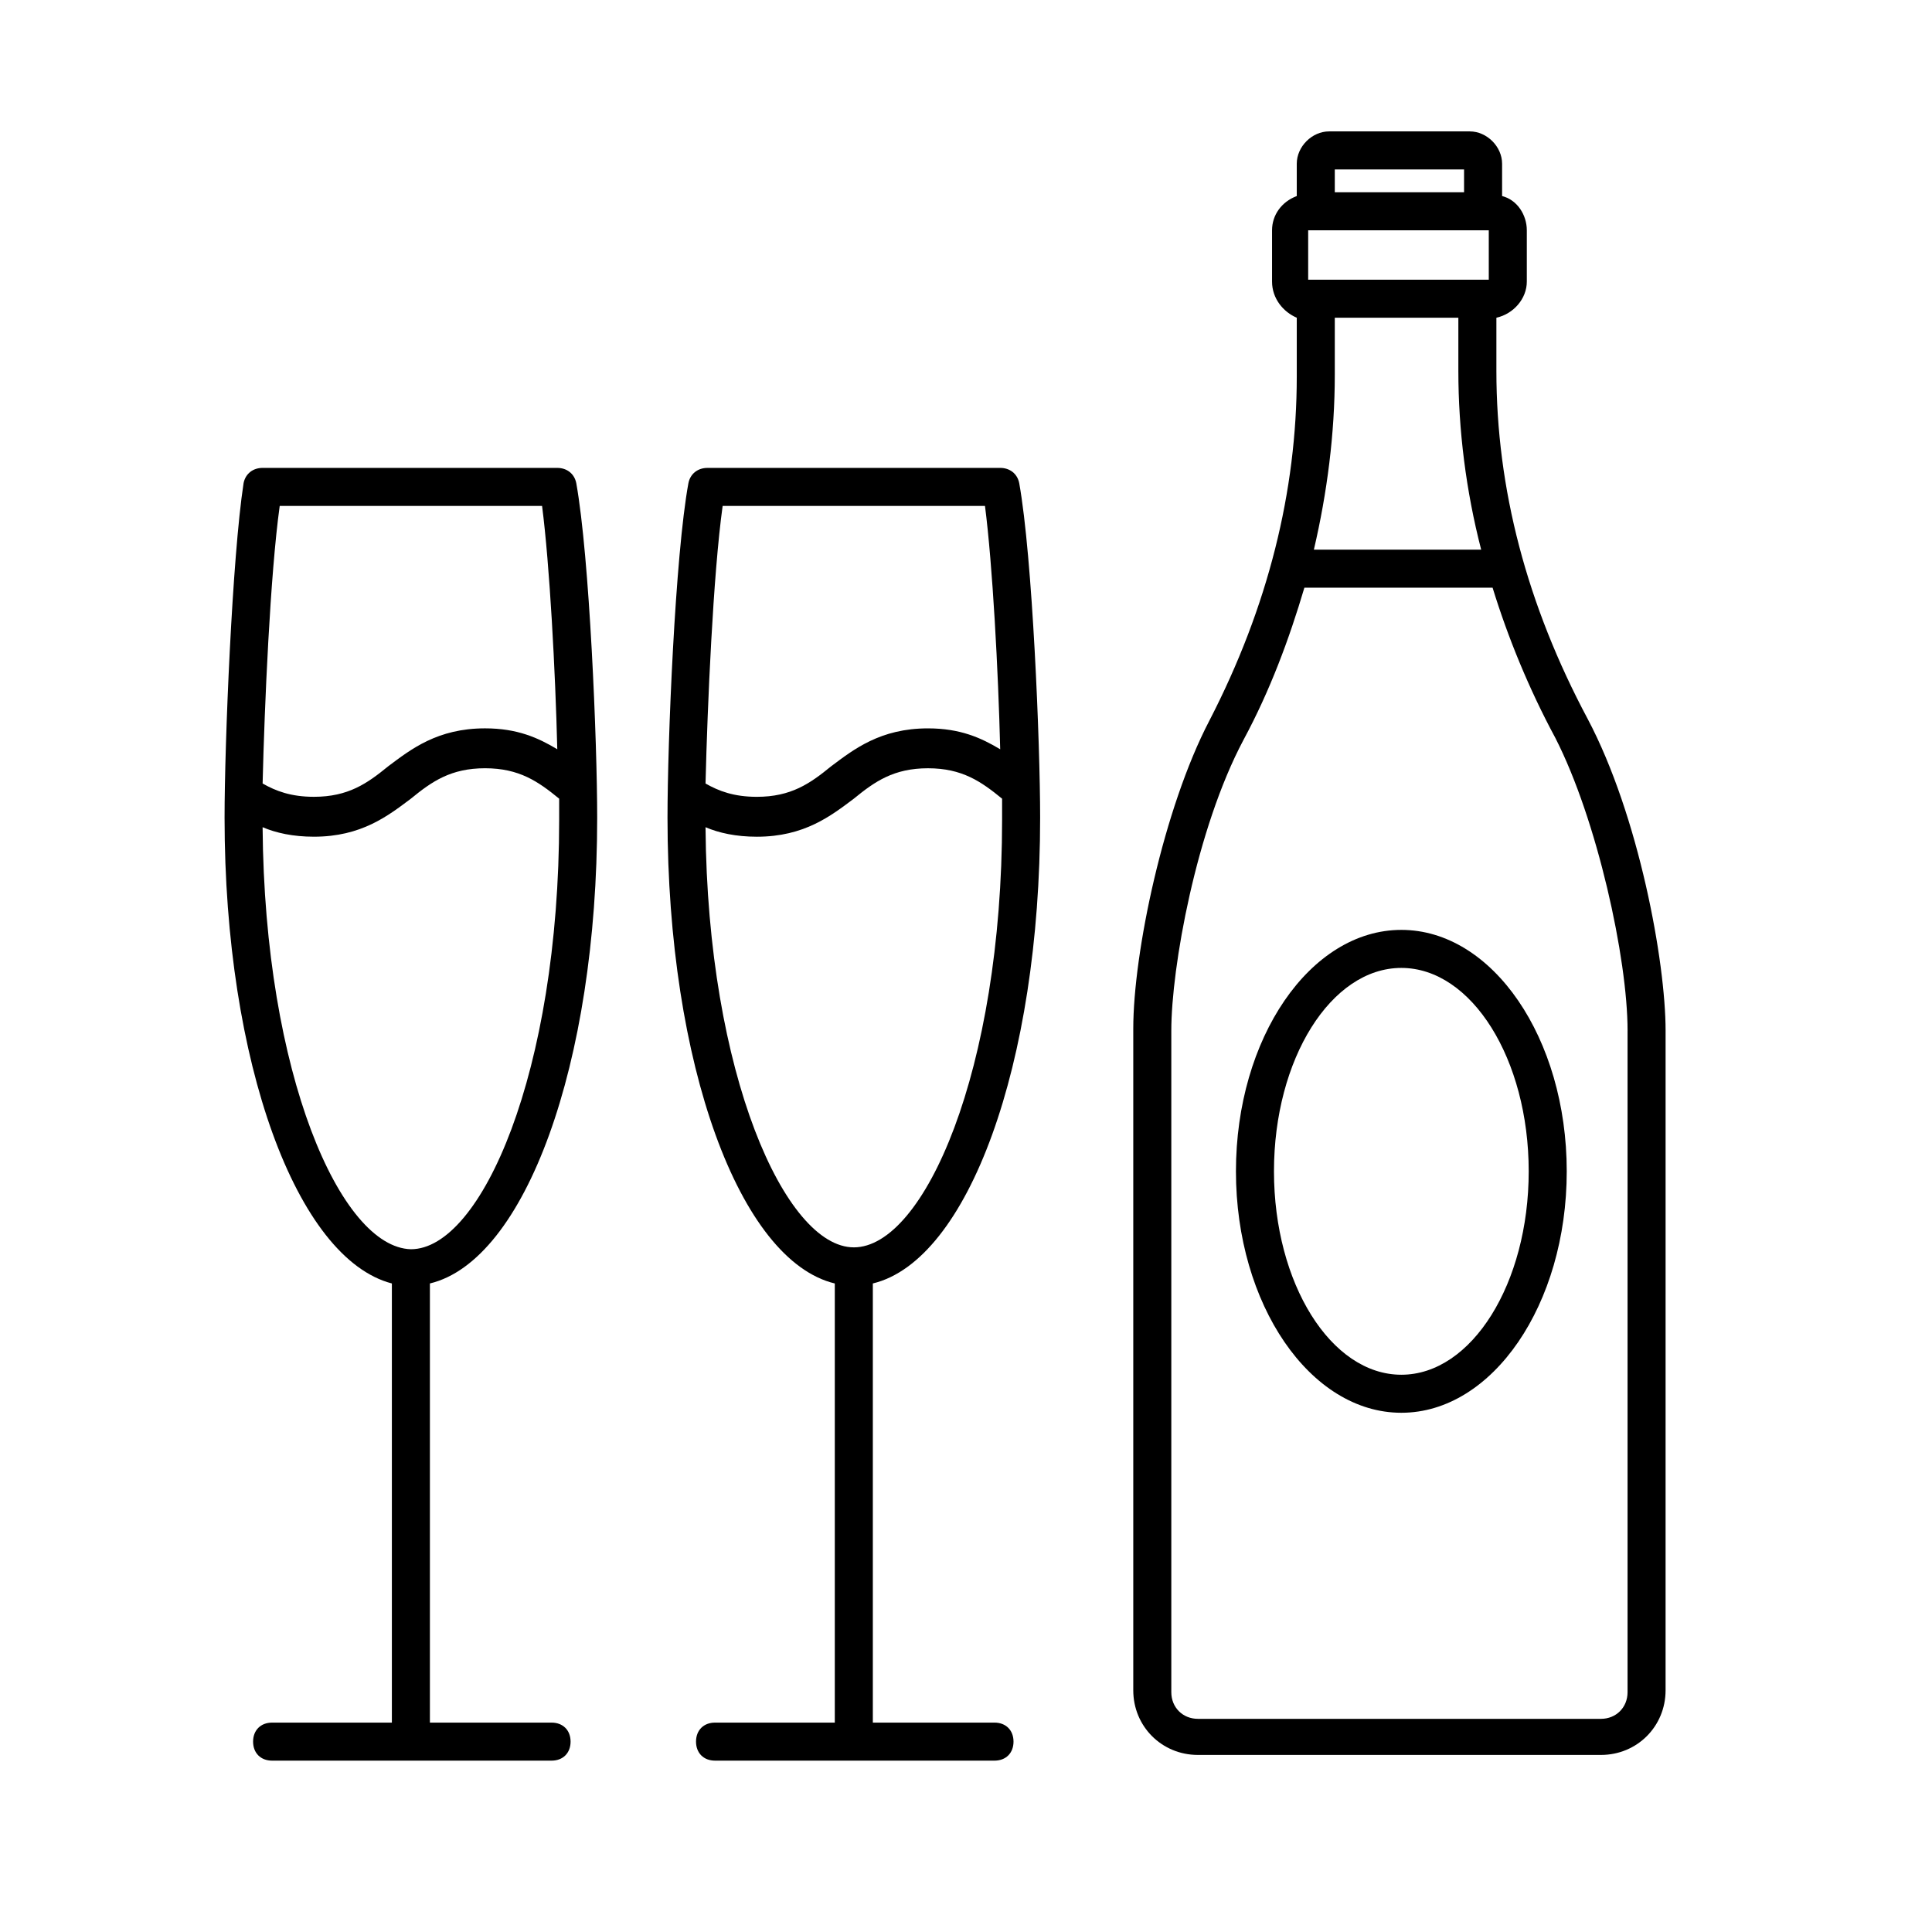
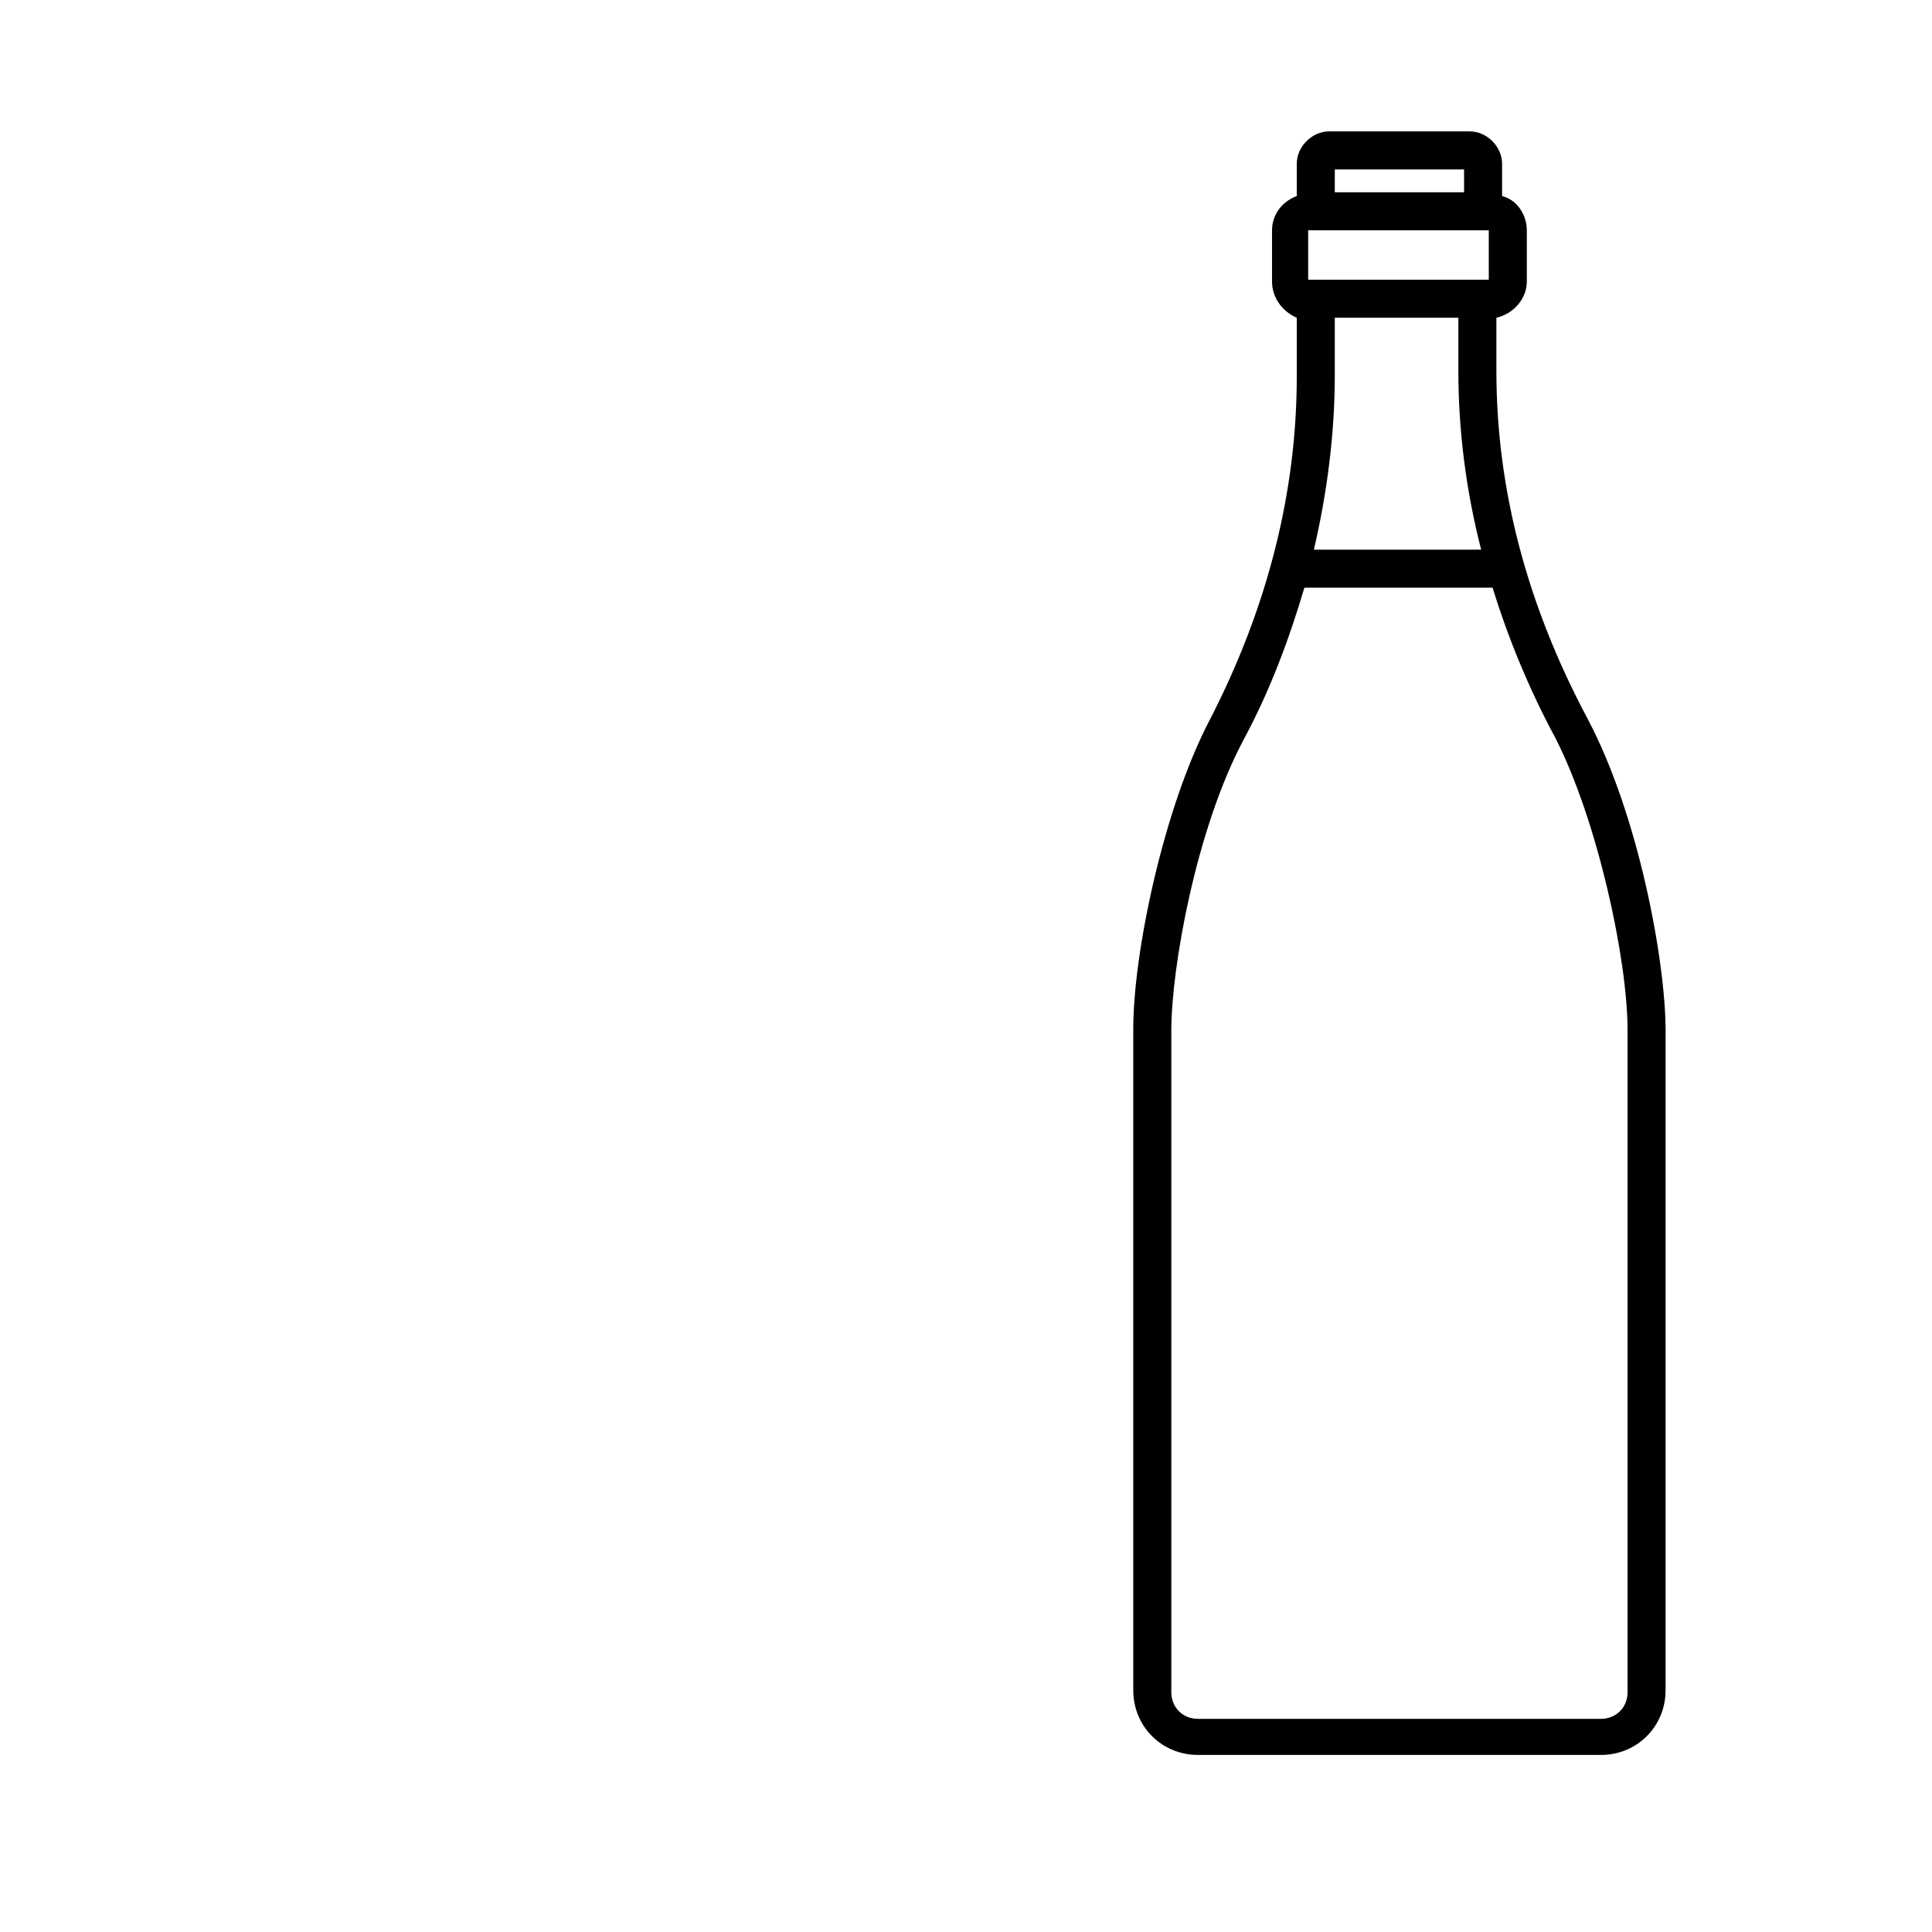
<svg xmlns="http://www.w3.org/2000/svg" fill="#000000" width="800px" height="800px" version="1.1" viewBox="144 144 512 512">
  <g>
    <path d="m464.48 335.01c-12.09 23.176-20.152 61.465-20.152 81.617v175.32c0 9.574 7.559 17.129 17.129 17.129h106.81c9.574 0 17.129-7.559 17.129-17.129l0.004-174.82c0-18.137-7.055-56.93-20.656-82.625-16.121-30.23-24.184-60.961-24.184-92.195v-14.105c4.535-1.008 8.062-5.039 8.062-9.574v-13.602c0-4.031-2.519-8.062-6.551-9.07v-8.566c0-4.535-4.031-8.566-8.566-8.566h-37.281c-4.535 0-8.566 4.031-8.566 8.566v8.566c-4.031 1.512-6.551 5.039-6.551 9.07v13.602c0 4.535 3.023 8.062 6.551 9.574v15.617c0 30.227-7.555 60.957-23.176 91.188zm74.062-129.98v13.098h-47.863v-13.098zm-40.809 23.176h32.746v14.105c0 15.617 2.016 31.738 6.047 47.359h-44.336c3.527-15.113 5.543-30.73 5.543-46.352zm77.586 188.93v175.32c0 4.031-3.023 7.055-7.055 7.055h-106.8c-4.031 0-7.055-3.023-7.055-7.055v-175.32c0-16.625 6.551-53.402 19.145-77.082 7.055-13.098 12.09-26.703 16.121-40.305h0.504 49.375c4.031 13.098 9.574 26.703 16.625 39.801 11.082 21.664 19.145 58.441 19.145 77.586zm-43.328-228.23v6.047h-34.258v-6.047z" />
-     <path d="m515.37 390.43c-24.184 0-43.832 28.719-43.832 63.984s19.648 63.984 43.832 63.984 43.832-28.719 43.832-63.984-19.648-63.984-43.832-63.984zm0 117.89c-18.641 0-33.754-24.184-33.754-53.906 0-29.727 15.113-53.906 33.754-53.906s33.754 24.184 33.754 53.906-15.113 53.906-33.754 53.906z" />
-     <path d="m365.23 484.13v116.38h-31.738c-3.023 0-5.039 2.016-5.039 5.039 0 3.023 2.016 5.039 5.039 5.039h74.059c3.023 0 5.039-2.016 5.039-5.039 0-3.023-2.016-5.039-5.039-5.039h-32.242v-116.38c25.191-6.047 44.336-57.938 44.336-123.43 0-19.648-2.016-69.023-5.543-88.672-0.504-2.519-2.519-4.031-5.039-4.031l-77.586 0.004c-2.519 0-4.535 1.512-5.039 4.031-3.527 19.145-5.543 68.52-5.543 88.672 0.004 65.492 19.148 117.39 44.336 123.43zm5.039-9.57c-18.137 0-38.793-45.848-39.297-111.34 3.527 1.512 8.062 2.519 13.602 2.519 12.594 0 19.648-5.543 25.695-10.078 5.543-4.535 10.578-8.062 19.648-8.062s14.105 3.527 19.648 8.062v5.543c0 66.504-20.656 113.36-39.297 113.36zm-34.762-196.48h69.523c2.016 15.617 3.527 43.832 4.031 64.488-5.039-3.023-10.578-5.543-19.145-5.543-12.594 0-19.648 5.543-25.695 10.078-5.543 4.535-10.578 8.062-19.648 8.062-6.047 0-10.078-1.512-13.602-3.527 0.504-20.66 2.016-55.422 4.535-73.559z" />
-     <path d="m302.26 360.7c0-20.152-2.016-69.023-5.543-88.672-0.504-2.519-2.519-4.031-5.039-4.031h-78.086c-2.519 0-4.535 1.512-5.039 4.031-3.023 19.648-5.039 69.023-5.039 88.672 0 64.992 19.145 116.88 44.336 123.43v116.38h-31.738c-3.023 0-5.039 2.016-5.039 5.039 0 3.023 2.016 5.039 5.039 5.039h74.059c3.023 0 5.039-2.016 5.039-5.039 0-3.023-2.016-5.039-5.039-5.039h-32.242v-116.38c25.188-6.043 44.332-57.938 44.332-123.43zm-84.133-82.625h69.527c2.016 15.617 3.527 43.832 4.031 64.488-5.039-3.023-10.578-5.543-19.145-5.543-12.594 0-19.648 5.543-25.695 10.078-5.543 4.535-10.578 8.062-19.648 8.062-6.047 0-10.078-1.512-13.602-3.527 0.5-20.66 2.012-55.422 4.531-73.559zm-4.535 85.141c3.527 1.512 8.062 2.519 13.602 2.519 12.594 0 19.648-5.543 25.695-10.078 5.543-4.535 10.578-8.062 19.648-8.062 9.07 0 14.105 3.527 19.648 8.062v5.543c0 67.008-20.656 113.86-39.297 113.86-18.641-0.5-38.793-46.348-39.297-111.84z" />
  </g>
</svg>